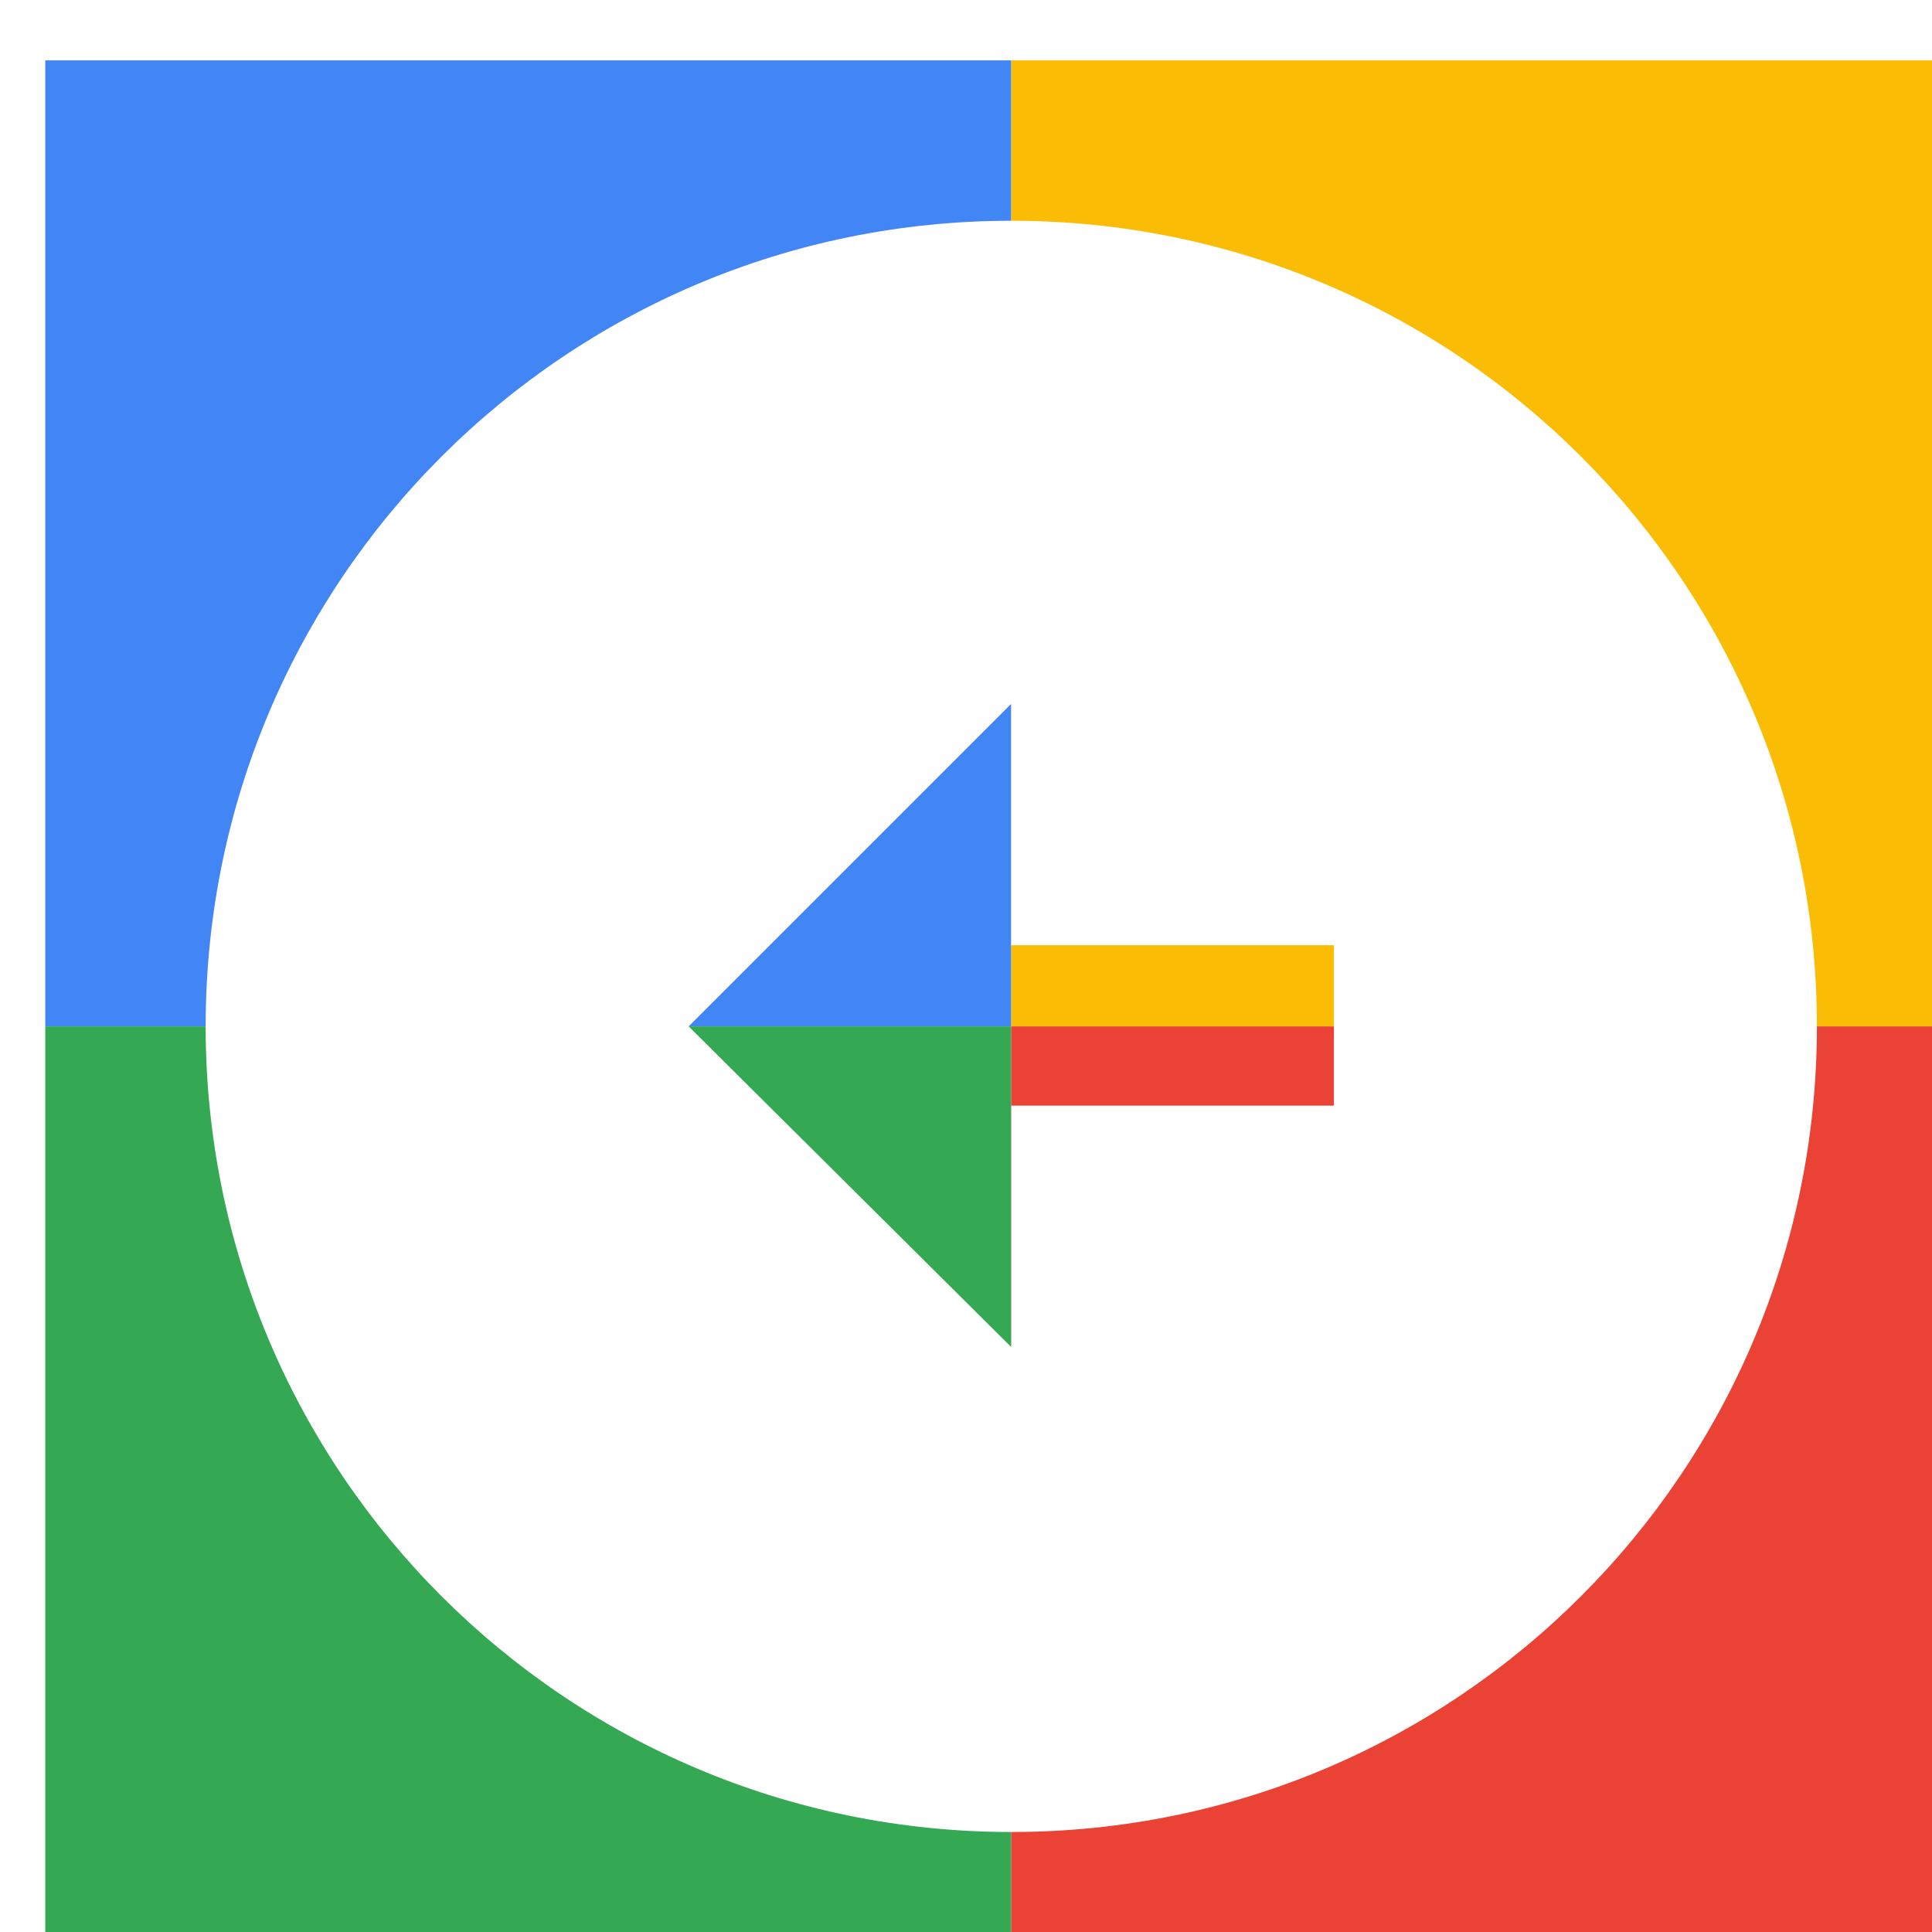
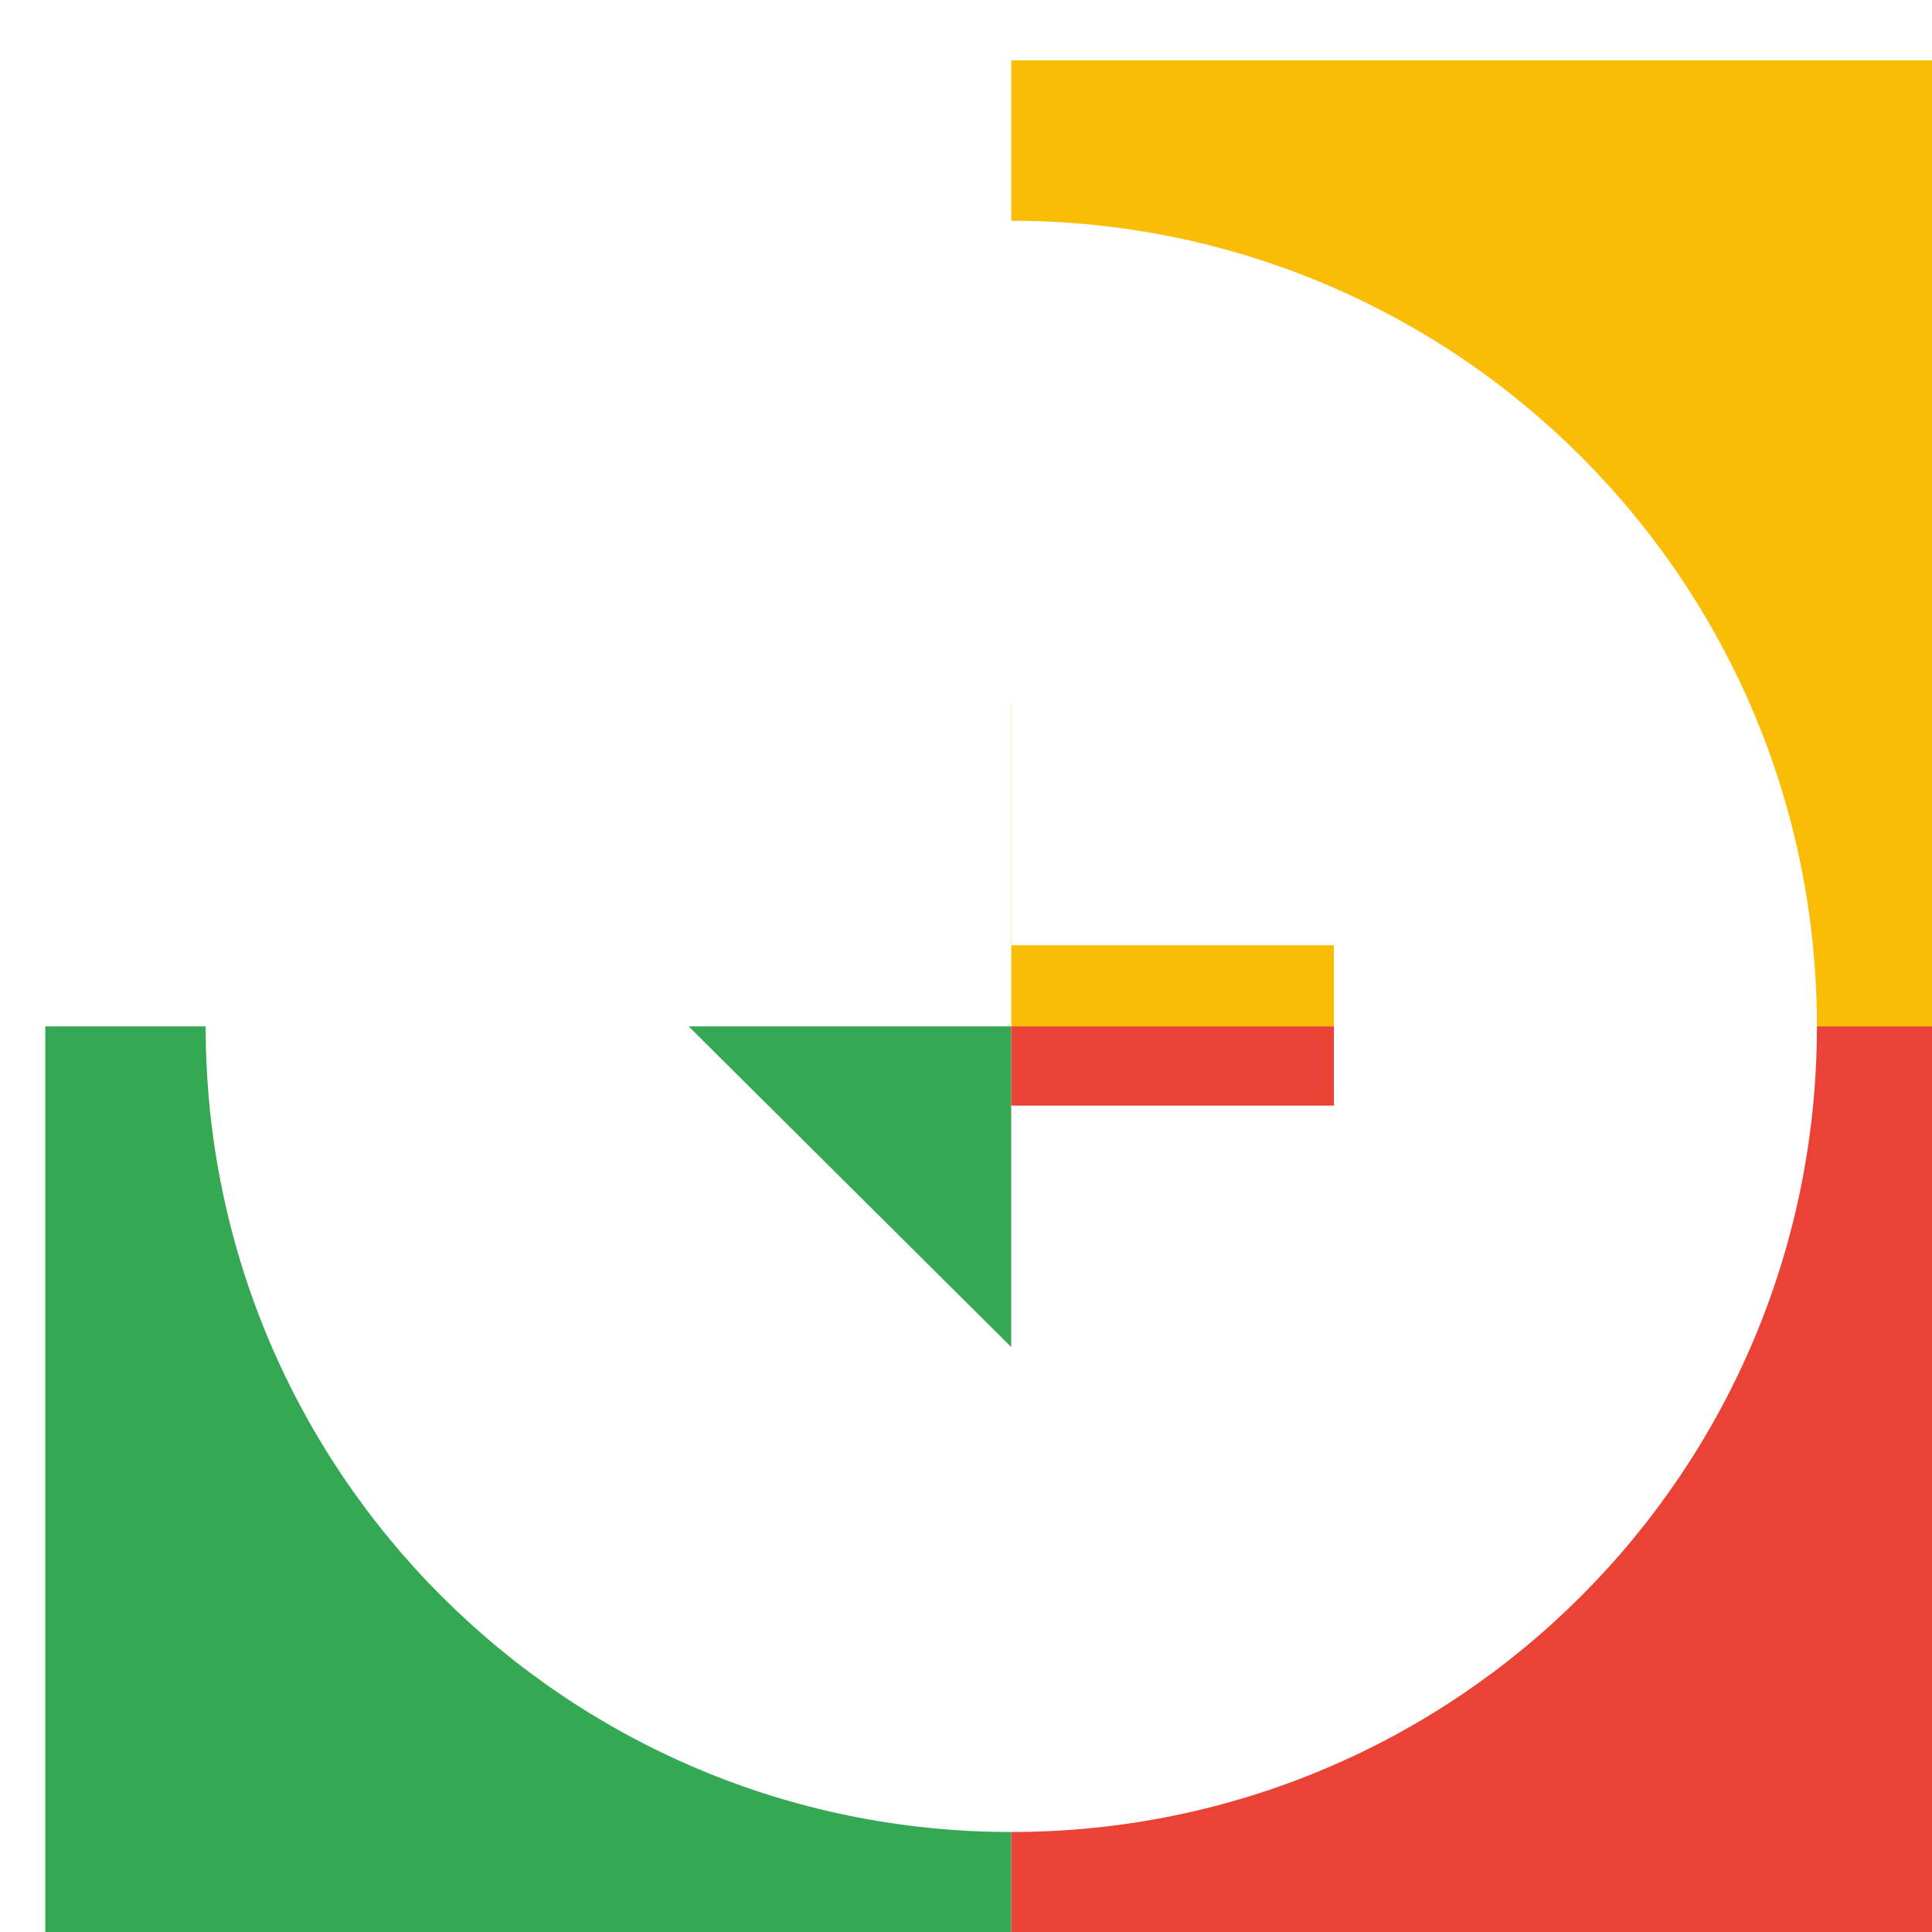
<svg xmlns="http://www.w3.org/2000/svg" viewBox="0 0 1024 1024">
  <defs>
    <filter id="f1" x="0" y="0" width="200%" height="200%">
      <feOffset result="offOut" in="SourceAlpha" dx="24" dy="32" />
      <feGaussianBlur result="blurOut" in="offOut" stdDeviation="16" />
      <feBlend in="SourceGraphic" in2="blurOut" mode="normal" />
    </filter>
    <g id="base">
-       <rect x="0" y="0" width="512" height="512" fill="#4285F4" />
      <rect x="0" y="512" width="512" height="512" fill="#34A853" />
      <rect x="512" y="0" width="512" height="512" fill="#FBBC05" />
      <rect x="512" y="512" width="512" height="512" fill="#EA4335" />
    </g>
    <g id="asset67" desc="Material Icons (Apache 2.0)/UI Actions/arrow circle left">
-       <path d="M85 512 C85 748 276 939 512 939 748 939 939 748 939 512 939 276 748 85 512 85 276 85 85 276 85 512 Zm427 -43 h171 v85 h-171 v128 L341 512 512 341 Z" />
+       <path d="M85 512 C85 748 276 939 512 939 748 939 939 748 939 512 939 276 748 85 512 85 276 85 85 276 85 512 Zm427 -43 h171 v85 h-171 v128 L341 512 512 341 " />
    </g>
  </defs>
  <g filter="url(#f1)">
    <use href="#base" />
    <use href="#asset67" fill="white" />
  </g>
</svg>